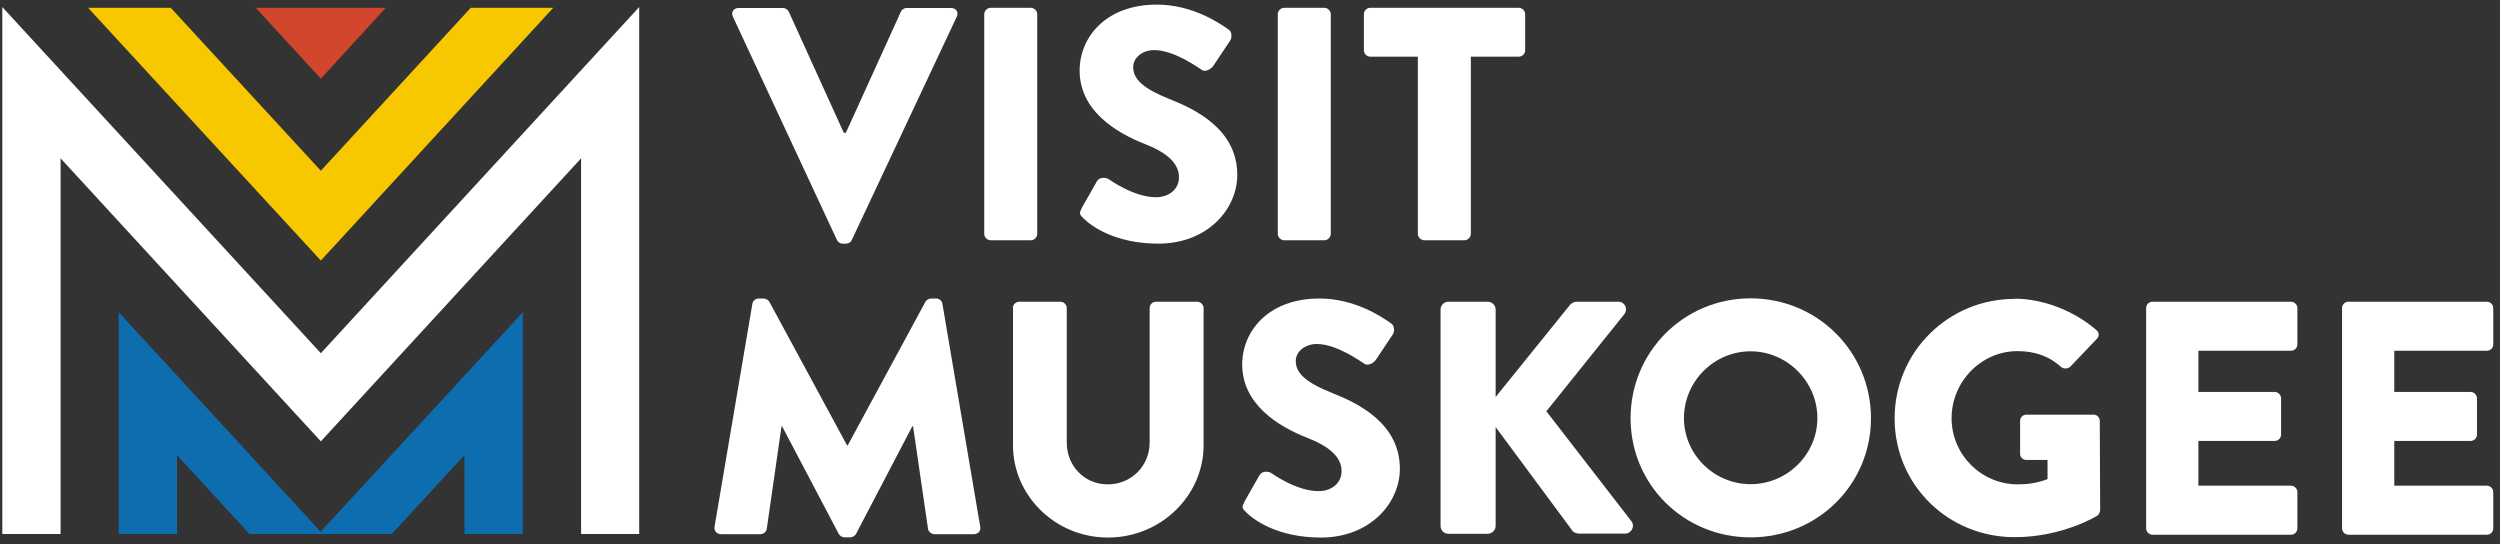
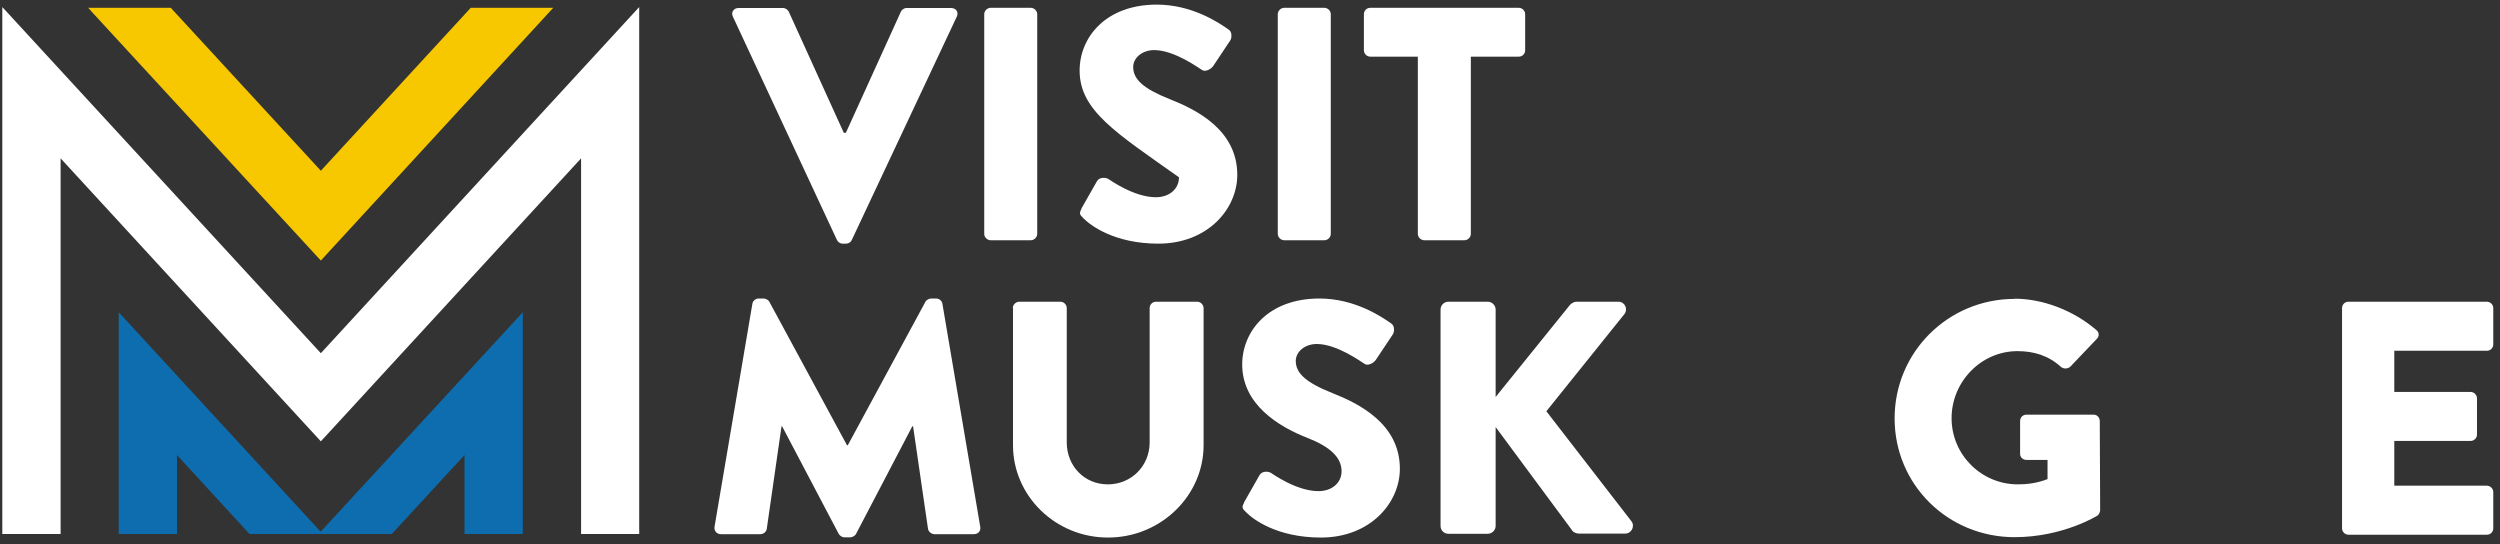
<svg xmlns="http://www.w3.org/2000/svg" width="271" height="59" viewBox="0 0 271 59" fill="none">
  <rect x="0" y="0" width="271" height="59" fill="#333333" stroke="none" />
  <g clip-path="url(#clip0_517_392)">
    <path d="M79.445 1.804C79.219 1.335 79.526 0.867 80.06 0.867H84.881C85.169 0.867 85.415 1.091 85.497 1.254L91.467 14.393H91.693L97.663 1.254C97.745 1.07 97.992 0.867 98.279 0.867H103.1C103.654 0.867 103.941 1.335 103.716 1.804L92.329 26.024C92.226 26.248 92.001 26.411 91.713 26.411H91.344C91.057 26.411 90.831 26.228 90.729 26.024L79.445 1.804Z" fill="white" />
    <path d="M106.691 1.539C106.691 1.172 107.019 0.846 107.388 0.846H111.738C112.107 0.846 112.435 1.172 112.435 1.539V25.352C112.435 25.718 112.107 26.044 111.738 26.044H107.388C107.019 26.044 106.691 25.718 106.691 25.352V1.539Z" fill="white" />
-     <path d="M117.216 22.622L118.919 19.628C119.206 19.159 119.903 19.241 120.15 19.404C120.293 19.485 122.899 21.38 125.299 21.38C126.756 21.38 127.802 20.483 127.802 19.22C127.802 17.713 126.53 16.552 124.068 15.594C120.95 14.372 117.031 11.969 117.031 7.65C117.031 4.085 119.821 0.5 125.402 0.5C129.177 0.5 132.07 2.415 133.157 3.189C133.588 3.433 133.526 4.085 133.383 4.35L131.536 7.12C131.29 7.507 130.634 7.833 130.305 7.589C129.977 7.406 127.33 5.43 125.115 5.43C123.802 5.43 122.837 6.285 122.837 7.263C122.837 8.587 123.925 9.606 126.797 10.746C129.628 11.867 134.121 14.046 134.121 18.956C134.121 22.663 130.9 26.411 125.566 26.411C120.847 26.411 118.241 24.476 117.421 23.641C117.052 23.274 116.949 23.131 117.236 22.643L117.216 22.622Z" fill="white" />
+     <path d="M117.216 22.622L118.919 19.628C119.206 19.159 119.903 19.241 120.15 19.404C120.293 19.485 122.899 21.38 125.299 21.38C126.756 21.38 127.802 20.483 127.802 19.22C120.95 14.372 117.031 11.969 117.031 7.65C117.031 4.085 119.821 0.5 125.402 0.5C129.177 0.5 132.07 2.415 133.157 3.189C133.588 3.433 133.526 4.085 133.383 4.35L131.536 7.12C131.29 7.507 130.634 7.833 130.305 7.589C129.977 7.406 127.33 5.43 125.115 5.43C123.802 5.43 122.837 6.285 122.837 7.263C122.837 8.587 123.925 9.606 126.797 10.746C129.628 11.867 134.121 14.046 134.121 18.956C134.121 22.663 130.9 26.411 125.566 26.411C120.847 26.411 118.241 24.476 117.421 23.641C117.052 23.274 116.949 23.131 117.236 22.643L117.216 22.622Z" fill="white" />
    <path d="M138.512 1.539C138.512 1.172 138.84 0.846 139.21 0.846H143.559C143.929 0.846 144.257 1.172 144.257 1.539V25.352C144.257 25.718 143.929 26.044 143.559 26.044H139.21C138.84 26.044 138.512 25.718 138.512 25.352V1.539Z" fill="white" />
    <path d="M153.735 6.142H148.545C148.155 6.142 147.847 5.817 147.847 5.45V1.539C147.847 1.172 148.134 0.846 148.545 0.846H164.63C165.02 0.846 165.327 1.172 165.327 1.539V5.45C165.327 5.817 165.04 6.142 164.63 6.142H159.439V25.352C159.439 25.718 159.111 26.044 158.742 26.044H154.392C154.023 26.044 153.694 25.718 153.694 25.352V6.142H153.735Z" fill="white" />
    <path d="M81.558 32.93C81.599 32.604 81.927 32.359 82.214 32.359H82.789C82.974 32.359 83.302 32.502 83.404 32.726L91.816 48.269H91.898L100.31 32.726C100.413 32.502 100.741 32.359 100.926 32.359H101.5C101.787 32.359 102.116 32.604 102.157 32.93L106.26 57.109C106.342 57.578 106.014 57.904 105.562 57.904H101.295C100.967 57.904 100.638 57.619 100.597 57.333L98.977 46.211H98.894L92.801 57.863C92.698 58.087 92.37 58.25 92.186 58.25H91.529C91.303 58.25 91.016 58.067 90.913 57.863L84.779 46.211H84.717L83.117 57.333C83.076 57.619 82.789 57.904 82.419 57.904H78.152C77.721 57.904 77.393 57.578 77.454 57.109L81.558 32.93Z" fill="white" />
    <path d="M109.789 33.398C109.789 33.031 110.117 32.705 110.486 32.705H114.938C115.328 32.705 115.636 33.031 115.636 33.398V47.962C115.636 50.488 117.523 52.505 120.088 52.505C122.653 52.505 124.622 50.488 124.622 47.962V33.398C124.622 33.031 124.909 32.705 125.32 32.705H129.772C130.141 32.705 130.469 33.031 130.469 33.398V48.268C130.469 53.727 125.833 58.27 120.108 58.27C114.384 58.27 109.809 53.727 109.809 48.268V33.398H109.789Z" fill="white" />
    <path d="M134.84 54.482L136.543 51.487C136.83 51.019 137.527 51.1 137.774 51.263C137.917 51.345 140.523 53.239 142.923 53.239C144.38 53.239 145.426 52.343 145.426 51.08C145.426 49.572 144.154 48.411 141.692 47.454C138.574 46.232 134.655 43.828 134.655 39.509C134.655 35.945 137.445 32.359 143.026 32.359C146.801 32.359 149.694 34.274 150.781 35.048C151.212 35.293 151.15 35.945 151.007 36.209L149.16 38.98C148.914 39.367 148.258 39.693 147.929 39.448C147.601 39.265 144.954 37.289 142.739 37.289C141.426 37.289 140.461 38.145 140.461 39.122C140.461 40.446 141.549 41.465 144.421 42.606C147.252 43.726 151.745 45.906 151.745 50.815C151.745 54.522 148.524 58.27 143.19 58.27C138.471 58.27 135.866 56.335 135.045 55.5C134.676 55.133 134.573 54.991 134.86 54.502L134.84 54.482Z" fill="white" />
    <path d="M156.156 33.561C156.156 33.092 156.526 32.705 157.018 32.705H161.265C161.737 32.705 162.127 33.092 162.127 33.561V43.033L170.169 33.072C170.313 32.888 170.641 32.705 170.867 32.705H175.442C176.14 32.705 176.489 33.499 176.099 34.029L167.625 44.581L176.858 56.518C177.248 57.048 176.858 57.842 176.16 57.842H171.154C170.908 57.842 170.58 57.7 170.498 57.598L162.127 46.292V57.007C162.127 57.475 161.737 57.862 161.265 57.862H157.018C156.505 57.862 156.156 57.475 156.156 57.007V33.54V33.561Z" fill="white" />
-     <path d="M189.763 32.339C197.005 32.339 202.812 38.124 202.812 45.335C202.812 52.546 197.005 58.25 189.763 58.25C182.521 58.25 176.755 52.526 176.755 45.335C176.755 38.144 182.521 32.339 189.763 32.339ZM189.763 52.485C193.743 52.485 197.005 49.246 197.005 45.315C197.005 41.383 193.743 38.083 189.763 38.083C185.783 38.083 182.541 41.363 182.541 45.315C182.541 49.267 185.803 52.485 189.763 52.485Z" fill="white" />
    <path d="M218.384 32.379C221.42 32.379 224.764 33.642 227.226 35.761C227.555 36.005 227.596 36.453 227.288 36.739L224.415 39.754C224.128 39.998 223.718 39.998 223.431 39.794C222.056 38.531 220.456 38.063 218.691 38.063C214.752 38.063 211.551 41.383 211.551 45.335C211.551 49.287 214.773 52.505 218.732 52.505C219.779 52.505 220.866 52.363 221.953 51.935V49.857H219.676C219.286 49.857 218.979 49.572 218.979 49.205V45.641C218.979 45.254 219.266 44.948 219.676 44.948H226.96C227.329 44.948 227.616 45.274 227.616 45.641L227.657 55.316C227.657 55.5 227.513 55.785 227.37 55.887C227.37 55.887 223.636 58.229 218.384 58.229C211.162 58.229 205.376 52.546 205.376 45.355C205.376 38.165 211.182 32.4 218.384 32.4V32.379Z" fill="white" />
-     <path d="M232.643 33.398C232.643 33.031 232.93 32.705 233.34 32.705H248.338C248.728 32.705 249.035 33.031 249.035 33.398V37.329C249.035 37.696 248.748 38.022 248.338 38.022H238.305V42.483H246.573C246.943 42.483 247.271 42.809 247.271 43.175V47.107C247.271 47.494 246.943 47.8 246.573 47.8H238.305V52.648H248.338C248.728 52.648 249.035 52.974 249.035 53.34V57.272C249.035 57.638 248.748 57.964 248.338 57.964H233.34C232.95 57.964 232.643 57.638 232.643 57.272V33.459V33.398Z" fill="white" />
    <path d="M253.878 33.398C253.878 33.031 254.165 32.705 254.575 32.705H269.573C269.963 32.705 270.271 33.031 270.271 33.398V37.329C270.271 37.696 269.983 38.022 269.573 38.022H259.54V42.483H267.809C268.178 42.483 268.506 42.809 268.506 43.175V47.107C268.506 47.494 268.178 47.8 267.809 47.8H259.54V52.648H269.573C269.963 52.648 270.271 52.974 270.271 53.34V57.272C270.271 57.638 269.983 57.964 269.573 57.964H254.575C254.185 57.964 253.878 57.638 253.878 57.272V33.459V33.398Z" fill="white" />
    <path d="M69.289 0.765L34.78 38.287L0.25 0.765V57.883H6.569V17.163L34.78 47.841L62.99 17.163V57.883H69.289V0.765Z" fill="white" />
    <path d="M34.759 57.639L12.868 33.846V57.883H19.187V49.328L27.045 57.883H42.473L50.352 49.328V57.883H56.671V33.846L34.759 57.639Z" fill="#0E6DAE" />
    <path d="M51.029 0.846L34.779 18.507L18.51 0.846H9.564L10.016 1.355L34.779 28.244L59.974 0.846H51.029Z" fill="#F7C700" />
-     <path d="M27.722 0.846L34.78 8.525L41.817 0.846H27.722Z" fill="#D2462D" />
  </g>
  <defs>
    <clipPath id="clip0_517_392">
      <rect width="270" height="57.75" fill="white" transform="translate(0.25 0.5)" />
    </clipPath>
  </defs>
</svg>